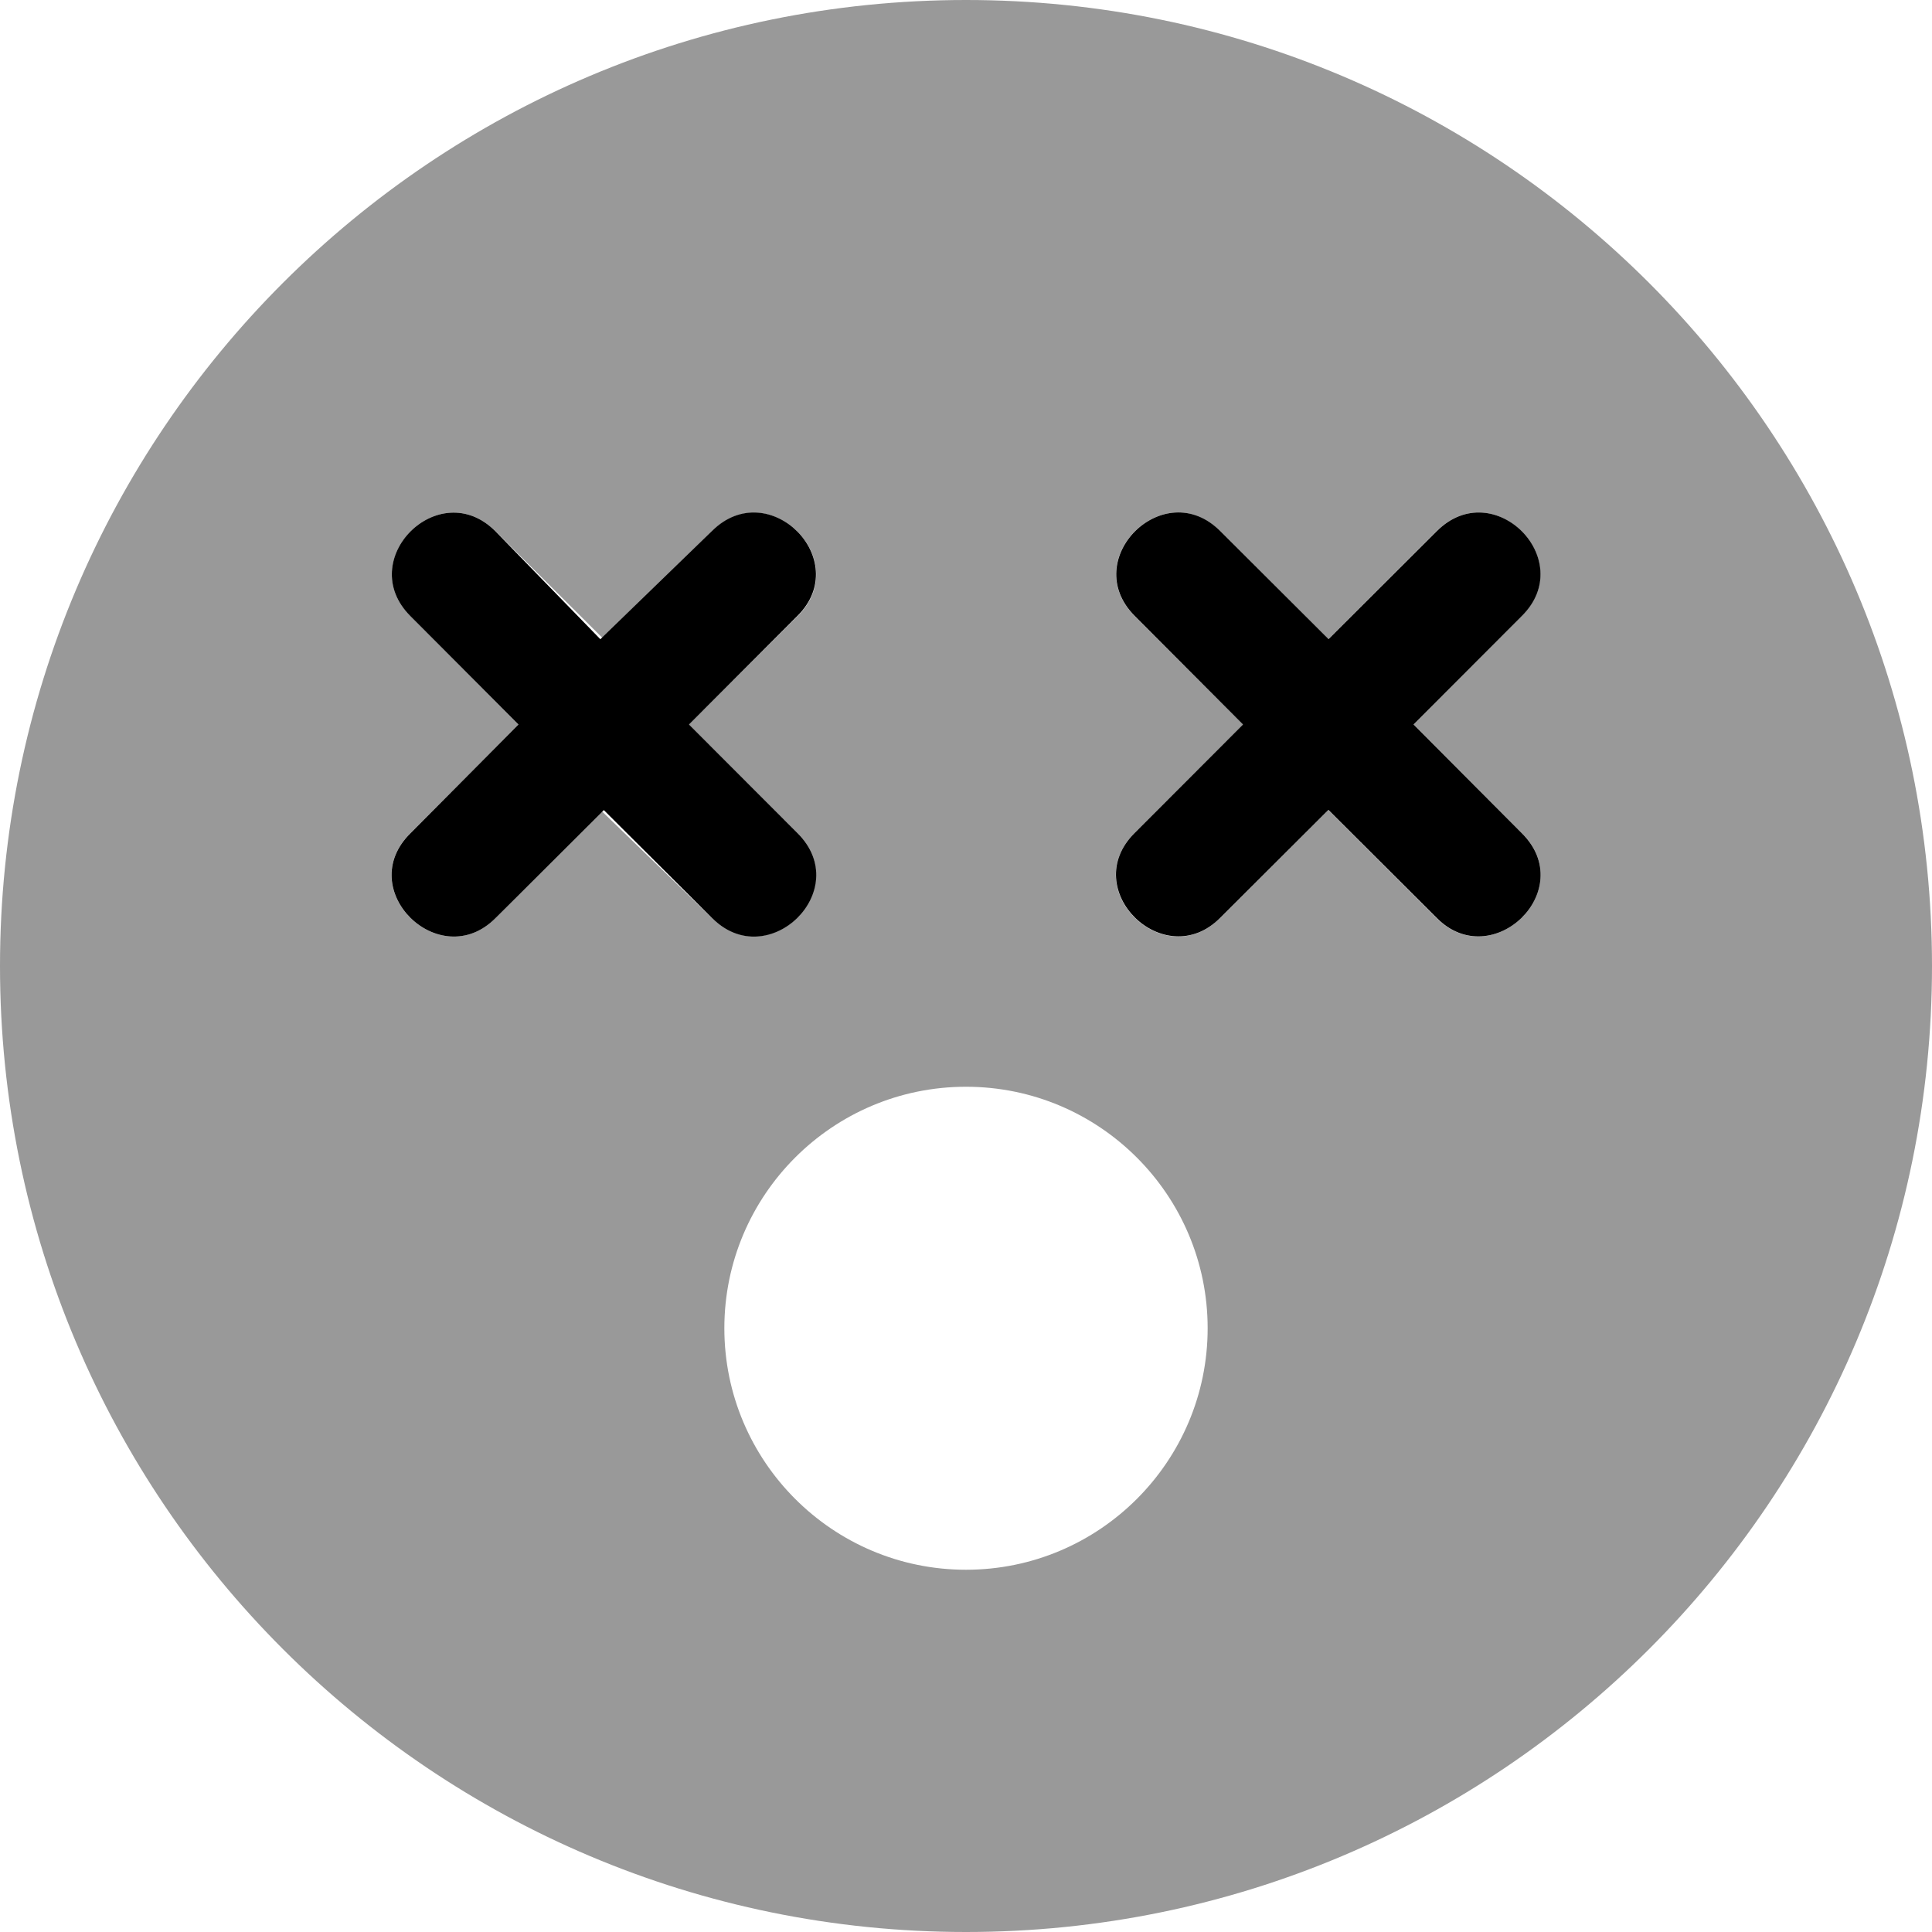
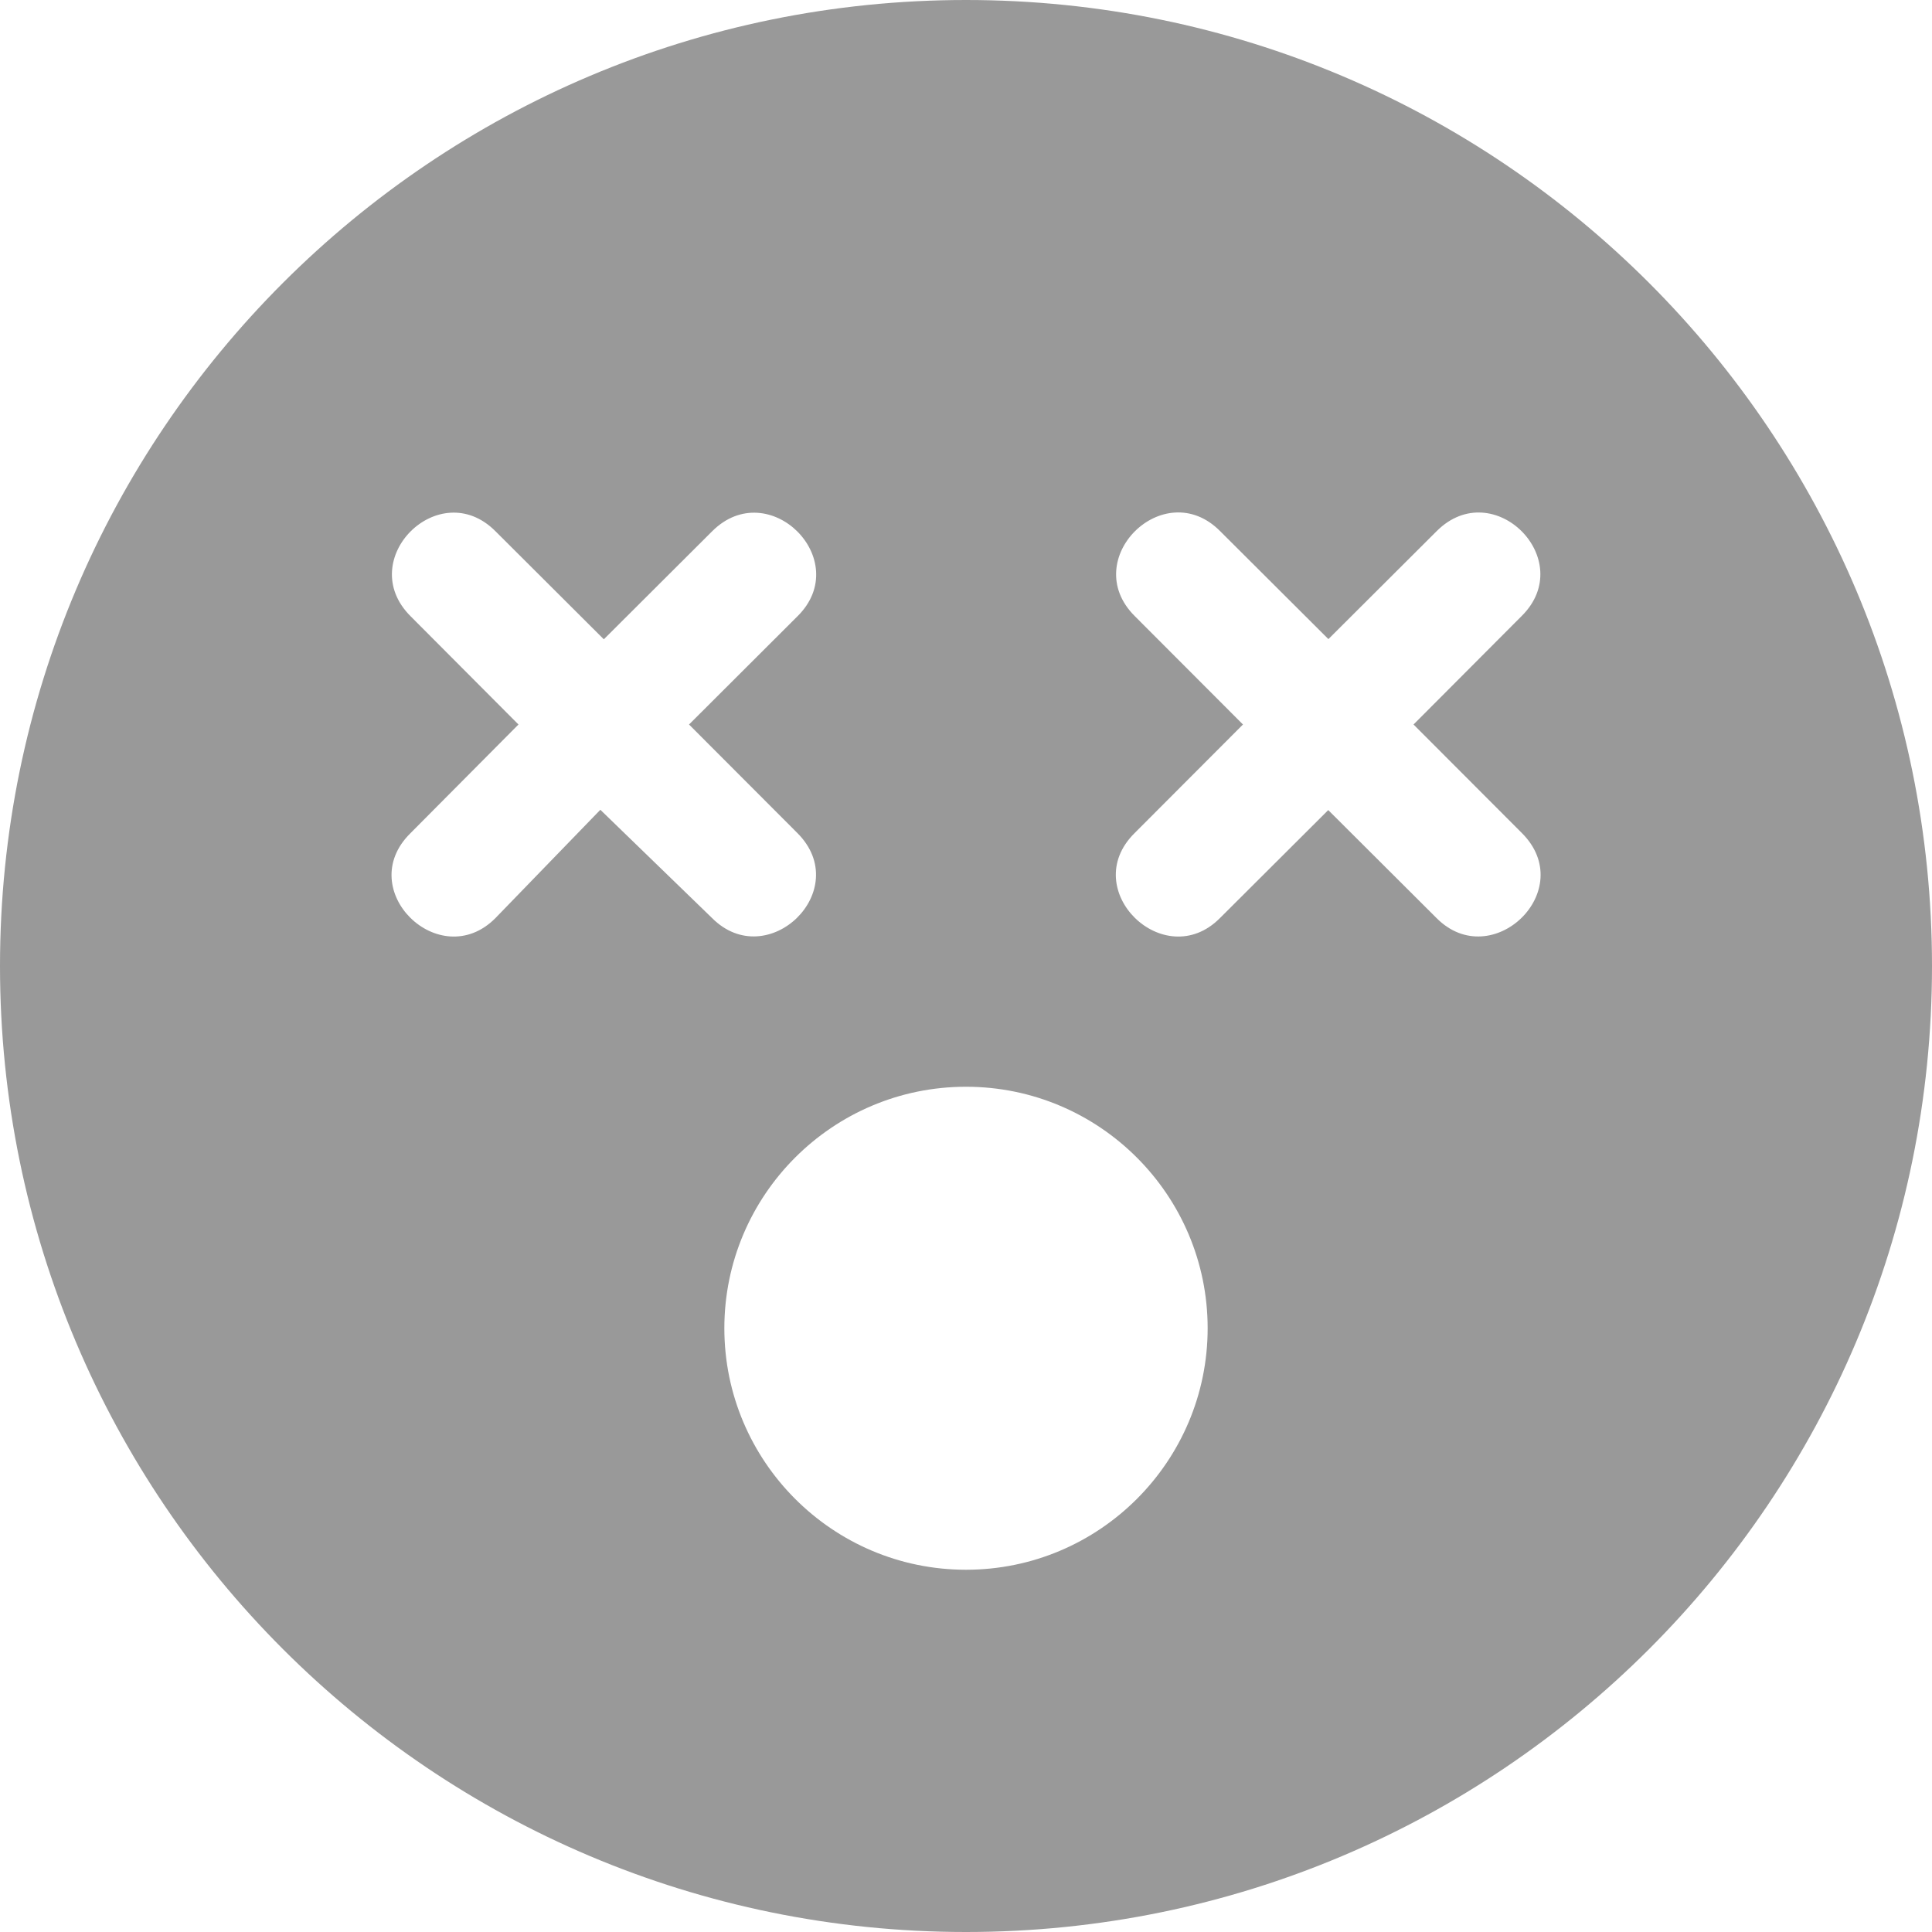
<svg xmlns="http://www.w3.org/2000/svg" viewBox="0 0 512 512">
  <defs>
    <style>.fa-secondary{opacity:.4}</style>
  </defs>
-   <path class="fa-primary" d="M182.6 192l28.7-28.75c15.02-14.88-7.629-37.5-22.64-22.5L159.1 169.4L131.3 140.8c-14.89-15-37.54 7.5-22.52 22.5L137.4 192L108.8 220.8c-15.26 15 7.75 37.38 22.52 22.5l28.7-28.62l28.7 28.62c14.77 14.88 37.78-7.375 22.64-22.5L182.6 192zM403.3 220.8L374.6 192l28.7-28.75c15.02-14.88-7.508-37.5-22.52-22.5l-28.7 28.62l-28.7-28.62c-14.89-15-37.66 7.5-22.64 22.5L329.4 192l-28.7 28.75c-15.14 15 7.871 37.38 22.64 22.5l28.7-28.62l28.7 28.62C395.4 258.1 418.5 235.9 403.3 220.8z" />
  <path class="fa-secondary" d="M256 0C114.6 0 0 114.6 0 256s114.6 256 256 256s256-114.6 256-256S397.4 0 256 0zM159.1 214.6L131.3 243.3c-14.77 14.88-37.78-7.5-22.52-22.5L137.4 192L108.8 163.3c-15.02-15 7.629-37.5 22.52-22.5l28.7 28.62l28.7-28.62c15.02-15 37.66 7.625 22.64 22.5L182.6 192l28.7 28.75c15.14 15.12-7.871 37.38-22.64 22.5L159.1 214.6zM256 416c-35.36 0-64.04-28.75-64.04-64S220.6 288 256 288s64.04 28.75 64.04 64S291.4 416 256 416zM380.7 243.3l-28.7-28.62l-28.7 28.62c-14.77 14.88-37.78-7.5-22.64-22.5L329.4 192l-28.7-28.75c-15.02-15 7.75-37.5 22.64-22.5l28.7 28.62l28.7-28.62c15.02-15 37.54 7.625 22.52 22.5L374.6 192l28.7 28.75C418.5 235.9 395.4 258.1 380.7 243.3z" />
</svg>